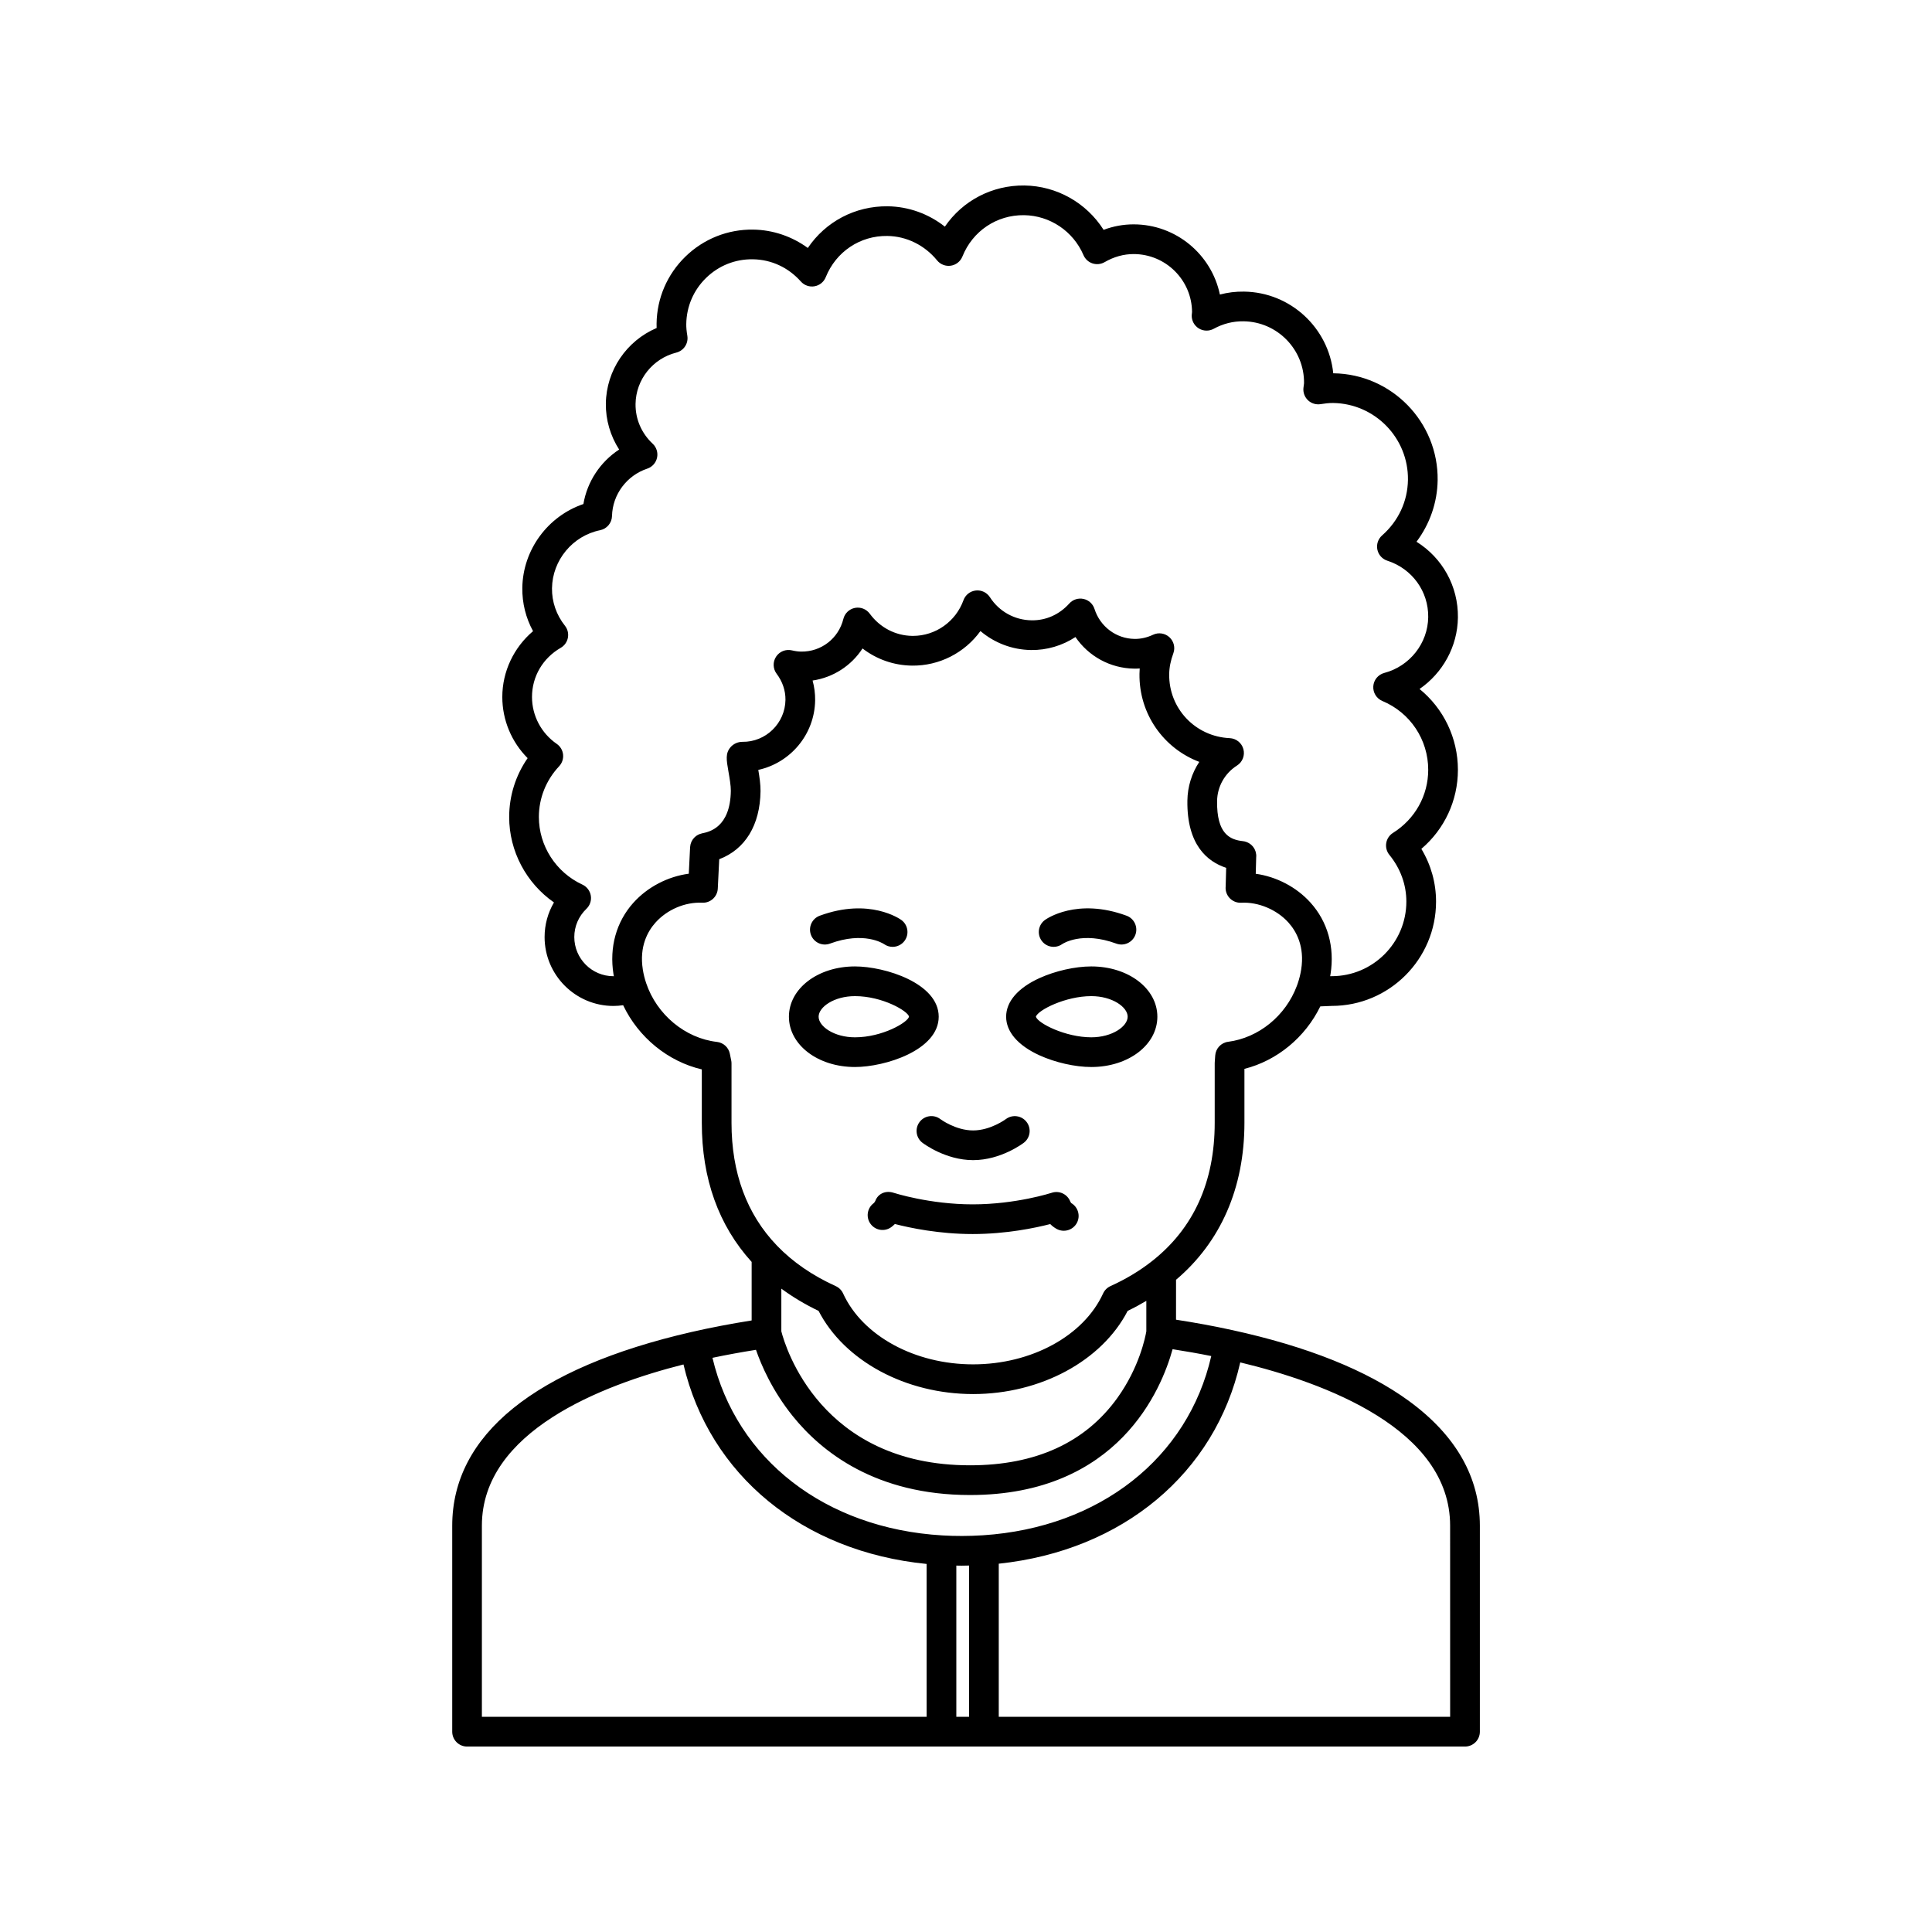
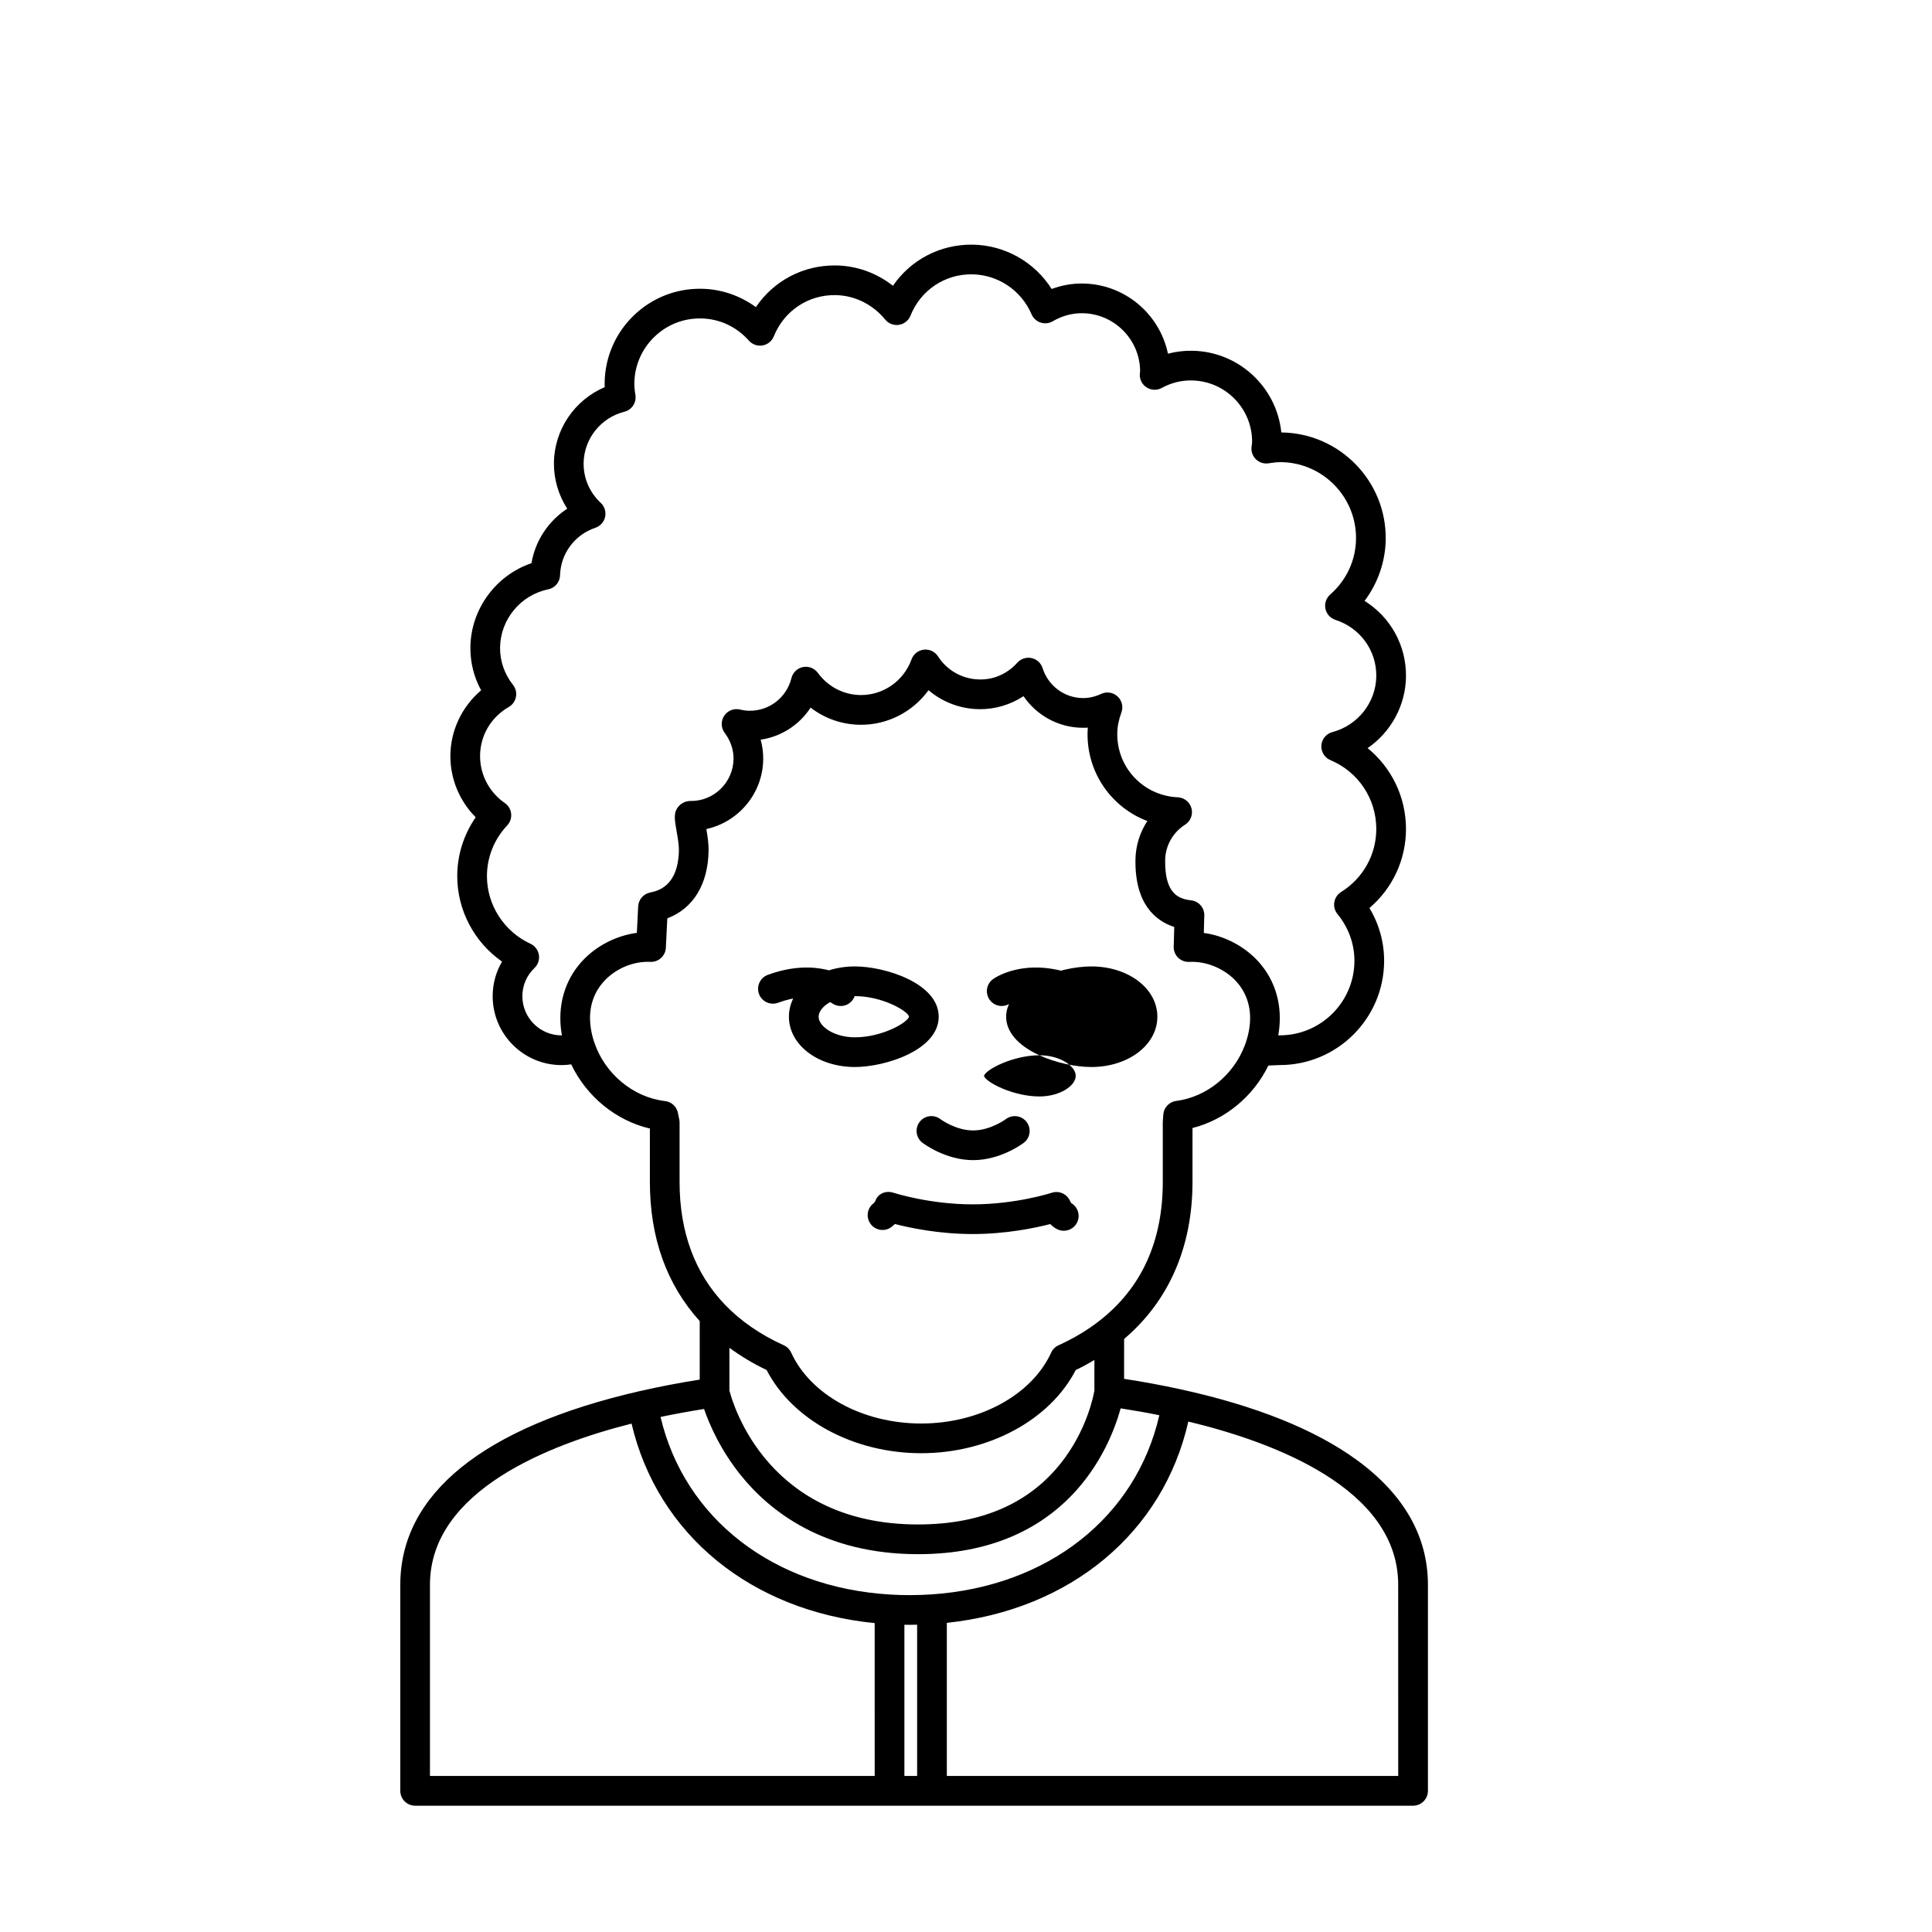
<svg xmlns="http://www.w3.org/2000/svg" fill="#000000" width="800px" height="800px" version="1.1" viewBox="144 144 512 512">
-   <path d="m427.88 462.82c-0.082-0.098-0.199-0.289-0.238-0.375-0.746-1.973-2.91-3.008-4.91-2.348-0.094 0.031-9.473 3.07-20.969 3.07-11.422 0-20.871-3.039-20.961-3.07-2.023-0.664-4.113 0.176-4.84 2.172-0.078 0.168-0.281 0.48-0.449 0.605-1.738 1.309-2.086 3.773-0.777 5.512s3.773 2.086 5.512 0.777c0.332-0.25 0.633-0.516 0.906-0.789 3.953 1.023 11.672 2.66 20.609 2.66 8.902 0 16.586-1.621 20.562-2.644 0.48 0.484 1.055 0.945 1.734 1.309 1.918 1.023 4.301 0.301 5.328-1.617 0.996-1.879 0.32-4.203-1.508-5.262zm-40.164-21.504c-1.324 1.727-0.996 4.195 0.727 5.519 0.246 0.188 6.094 4.613 13.445 4.613 7.352 0 13.203-4.426 13.445-4.613 1.719-1.32 2.039-3.773 0.73-5.496-1.312-1.727-3.773-2.062-5.508-0.758-0.039 0.031-4.043 2.996-8.672 2.996-4.629 0-8.629-2.965-8.656-2.984-1.719-1.328-4.188-1-5.512 0.723zm-17.148-14.547c7.969 0 22.199-4.457 22.199-13.332 0-8.871-14.23-13.324-22.199-13.324-9.809 0-17.496 5.852-17.496 13.324 0 7.477 7.688 13.332 17.496 13.332zm0-18.785c7.293 0 14.062 3.973 14.328 5.43-0.266 1.5-7.035 5.484-14.328 5.484-5.508 0-9.625-2.883-9.625-5.461 0.004-2.574 4.117-5.453 9.625-5.453zm48.879 15.676c4.199 1.918 9.473 3.109 13.762 3.109 9.816 0 17.504-5.856 17.504-13.332 0-7.469-7.688-13.324-17.504-13.324-4.289 0-9.562 1.191-13.762 3.106-5.684 2.594-8.812 6.223-8.812 10.219 0.004 3.996 3.133 7.625 8.812 10.223zm13.762-15.676c5.512 0 9.633 2.879 9.633 5.453 0 2.578-4.121 5.461-9.633 5.461-6.867 0-14.168-3.719-14.691-5.461 0.523-1.738 7.828-5.453 14.691-5.453zm-9.98-13.059c0.805 0 1.617-0.246 2.32-0.758 0.051-0.035 5.137-3.473 14.285-0.102 2.039 0.75 4.305-0.293 5.055-2.336 0.75-2.039-0.293-4.301-2.332-5.055-13.215-4.867-21.312 0.887-21.648 1.137-1.754 1.281-2.137 3.746-0.855 5.5 0.762 1.055 1.961 1.613 3.176 1.613zm-59.27-0.863c8.957-3.301 14.016-0.066 14.32 0.137 0.691 0.488 1.484 0.727 2.273 0.727 1.215 0 2.41-0.559 3.18-1.613 1.281-1.754 0.898-4.219-0.855-5.5-0.34-0.246-8.438-6-21.641-1.137-2.039 0.75-3.082 3.016-2.332 5.055 0.754 2.043 3.016 3.086 5.055 2.332zm153.38 121.18c-11.105-8.098-26.875-14.414-46.871-18.773-4.668-1.023-9.641-1.941-14.809-2.738l0.004-10.574c11.855-10.043 18.125-24.379 18.125-41.617v-14.281c8.637-2.18 16.109-8.34 20.105-16.555 0.508-0.016 1.012-0.039 1.492-0.066 0.551-0.031 1.082-0.062 1.543-0.062 15.242 0 27.641-12.398 27.641-27.641 0-4.957-1.336-9.723-3.894-13.977 6.129-5.219 9.688-12.793 9.688-20.945 0-8.473-3.828-16.27-10.168-21.426 6.133-4.227 10.066-11.23 10.168-18.926 0.113-8.32-4.133-15.832-10.973-20.094 3.523-4.695 5.519-10.402 5.602-16.297 0.207-15.41-12.168-28.125-27.582-28.344h-0.082c-1.223-12.008-11.309-21.484-23.656-21.648-2.176-0.035-4.316 0.23-6.387 0.777-2.203-10.605-11.617-18.598-22.863-18.598-2.727 0-5.387 0.488-7.953 1.453-4.523-7.137-12.387-11.637-20.984-11.754-8.605-0.098-16.387 4.039-21.086 10.906-4.316-3.402-9.609-5.32-15.133-5.394-8.668-0.102-16.492 4.094-21.184 11.043-4.203-3.066-9.262-4.797-14.473-4.863-6.727-0.102-13.129 2.445-17.969 7.156-4.836 4.711-7.551 11.023-7.641 17.77-0.008 0.375 0 0.758 0.016 1.148-7.953 3.391-13.336 11.195-13.457 20.016-0.055 4.332 1.195 8.574 3.523 12.195-5 3.269-8.477 8.512-9.473 14.441-9.395 3.188-16.043 12.098-16.188 22.211-0.051 4.055 0.922 7.957 2.844 11.477-5.102 4.324-8.148 10.703-8.148 17.445 0 6.125 2.453 11.938 6.711 16.207-3.176 4.582-4.891 9.996-4.891 15.605 0 9.07 4.535 17.52 11.871 22.637-1.621 2.758-2.484 5.898-2.484 9.176 0 10.062 8.188 18.254 18.254 18.254 0.863 0 1.719-0.074 2.562-0.195 4.043 8.512 11.891 14.93 20.848 17.008v14.145c0 14.828 4.453 27.223 13.207 36.879v15.508c-5.555 0.887-10.902 1.906-15.906 3.055-41.508 9.52-63.445 27.27-63.445 51.336v54.594c0 2.172 1.762 3.938 3.938 3.938h264.46c2.172 0 3.938-1.762 3.938-3.938v-54.594c-0.008-12.84-6.344-23.965-18.84-33.078zm-205.5-131.99c-4.523 5.055-6.391 11.773-5.262 18.906 0.027 0.184 0.078 0.367 0.109 0.547-0.035 0-0.07 0.004-0.109 0.004-5.723 0-10.383-4.656-10.383-10.383 0-2.832 1.145-5.492 3.219-7.484 0.938-0.898 1.371-2.207 1.156-3.492-0.215-1.281-1.051-2.375-2.231-2.922-7.004-3.234-11.531-10.27-11.531-17.918 0-4.984 1.906-9.758 5.367-13.441 0.785-0.836 1.168-1.973 1.047-3.113-0.121-1.141-0.734-2.172-1.68-2.82-4.106-2.832-6.555-7.481-6.555-12.434 0-5.402 2.848-10.273 7.613-13.023 0.992-0.57 1.684-1.547 1.898-2.668 0.215-1.125-0.066-2.285-0.777-3.18-2.289-2.898-3.477-6.34-3.434-9.941 0.105-7.434 5.469-13.898 12.75-15.379 1.797-0.363 3.106-1.926 3.152-3.762 0.141-5.691 3.891-10.734 9.336-12.551 1.316-0.438 2.301-1.535 2.598-2.891 0.297-1.355-0.141-2.766-1.152-3.711-2.981-2.793-4.594-6.543-4.543-10.555 0.09-6.426 4.531-12.016 10.801-13.598 1.988-0.5 3.258-2.441 2.922-4.465-0.207-1.25-0.297-2.203-0.281-3.098 0.062-4.652 1.93-8.996 5.262-12.238 3.328-3.242 7.699-4.996 12.371-4.926 4.891 0.062 9.41 2.152 12.734 5.891 0.906 1.02 2.277 1.496 3.617 1.262 1.344-0.234 2.469-1.145 2.977-2.41 2.703-6.731 9.086-11.035 16.328-10.926 5.07 0.066 9.875 2.43 13.184 6.477 0.883 1.082 2.273 1.613 3.648 1.402 1.379-0.211 2.539-1.137 3.059-2.43 2.695-6.75 9.102-11.051 16.336-10.957 6.859 0.094 13.039 4.25 15.75 10.59 0.441 1.035 1.309 1.832 2.379 2.188 1.066 0.355 2.238 0.234 3.215-0.328 2.461-1.426 5.051-2.144 7.699-2.144 8.5 0 15.426 6.891 15.477 15.379 0-0.016 0-0.008-0.004 0-0.039 0.281-0.074 0.562-0.082 0.844-0.047 1.41 0.668 2.742 1.871 3.481 1.203 0.738 2.711 0.777 3.949 0.102 2.481-1.355 5.133-2.031 7.93-1.988 8.949 0.117 16.133 7.5 16.012 16.43-0.004 0.16-0.035 0.309-0.059 0.461-0.039 0.27-0.078 0.535-0.102 0.809-0.113 1.211 0.34 2.406 1.223 3.238 0.887 0.832 2.106 1.207 3.309 1.02 1.07-0.168 2.207-0.324 3.344-0.309 11.078 0.156 19.973 9.293 19.824 20.363-0.078 5.676-2.516 10.91-6.856 14.738-1.062 0.938-1.539 2.371-1.25 3.754 0.289 1.387 1.301 2.508 2.644 2.941 6.57 2.117 10.922 8.129 10.832 14.957-0.09 6.918-4.875 13-11.633 14.785-1.629 0.43-2.805 1.852-2.922 3.535-0.113 1.684 0.855 3.254 2.41 3.902 7.379 3.082 12.145 10.238 12.145 18.234 0 6.809-3.488 13.059-9.332 16.719-0.957 0.598-1.609 1.578-1.793 2.691-0.184 1.113 0.117 2.254 0.832 3.129 2.941 3.617 4.5 7.898 4.5 12.383 0 10.902-8.867 19.77-19.77 19.77-0.133 0-0.281 0.008-0.422 0.012 0.031-0.184 0.07-0.367 0.098-0.547 1.133-7.18-0.758-13.918-5.328-18.98-3.723-4.121-9.02-6.859-14.492-7.625 0.004-0.129 0.008-0.262 0.012-0.398 0.035-1.461 0.082-3.441 0.105-3.922 0.027-0.258 0.027-0.512 0.004-0.766-0.008-0.082-0.031-0.16-0.043-0.242-0.027-0.164-0.051-0.332-0.098-0.492-0.027-0.098-0.07-0.191-0.105-0.289-0.051-0.137-0.098-0.27-0.164-0.398-0.047-0.094-0.105-0.184-0.164-0.273-0.074-0.117-0.145-0.238-0.23-0.348-0.066-0.082-0.137-0.16-0.207-0.238-0.094-0.102-0.188-0.203-0.293-0.297-0.082-0.07-0.168-0.137-0.254-0.199-0.109-0.082-0.219-0.164-0.34-0.234-0.098-0.059-0.199-0.109-0.301-0.16-0.121-0.059-0.242-0.113-0.371-0.16-0.113-0.043-0.227-0.074-0.344-0.105-0.07-0.02-0.137-0.051-0.207-0.062-0.066-0.016-0.129-0.012-0.191-0.02-0.062-0.012-0.121-0.031-0.188-0.039-3.461-0.367-6.981-1.918-6.863-10.629 0.051-3.82 2.023-7.34 5.285-9.414 1.449-0.922 2.133-2.676 1.688-4.336-0.441-1.656-1.906-2.84-3.621-2.918-9.125-0.418-16.172-7.871-16.043-16.969 0.023-1.762 0.379-3.566 1.098-5.519 0.551-1.496 0.141-3.176-1.031-4.254-1.176-1.078-2.883-1.344-4.324-0.668-1.621 0.754-3.269 1.137-4.93 1.109-4.856-0.062-9.117-3.254-10.609-7.941-0.426-1.344-1.539-2.359-2.922-2.656-1.379-0.297-2.812 0.164-3.758 1.215-2.641 2.93-6.18 4.527-10.023 4.453-4.469-0.059-8.582-2.344-11.008-6.117-0.812-1.258-2.262-1.949-3.754-1.781-1.488 0.168-2.75 1.164-3.258 2.57-2.051 5.68-7.41 9.457-13.371 9.457h-0.191c-4.465-0.059-8.574-2.203-11.277-5.883-0.906-1.23-2.438-1.828-3.938-1.531s-2.688 1.438-3.055 2.922c-1.27 5.168-5.875 8.73-11.18 8.656-0.754-0.008-1.555-0.113-2.445-0.324-1.613-0.387-3.297 0.285-4.207 1.676s-0.848 3.199 0.152 4.527c1.555 2.062 2.363 4.453 2.336 6.91-0.086 6.215-5.223 11.219-11.422 11.125-1.145-0.016-2.367 0.523-3.129 1.414-1.395 1.633-1.102 3.332-0.566 6.418 0.293 1.684 0.656 3.777 0.641 5.141-0.137 9.773-5.785 10.906-7.644 11.281-0.078 0.016-0.148 0.051-0.223 0.07-0.156 0.043-0.309 0.082-0.457 0.141-0.105 0.043-0.203 0.094-0.301 0.145-0.125 0.062-0.25 0.125-0.367 0.199-0.105 0.066-0.199 0.145-0.297 0.223-0.102 0.078-0.203 0.156-0.293 0.246-0.09 0.086-0.172 0.184-0.254 0.277-0.082 0.098-0.164 0.191-0.238 0.293s-0.133 0.211-0.195 0.32c-0.062 0.109-0.125 0.219-0.18 0.336-0.055 0.121-0.094 0.246-0.137 0.371-0.039 0.113-0.078 0.227-0.105 0.348-0.035 0.145-0.047 0.289-0.066 0.434-0.012 0.086-0.035 0.172-0.039 0.262l-0.348 7.027c-5.551 0.742-10.945 3.523-14.695 7.715zm26.02 58.289v-15.723c0-0.281-0.031-0.562-0.09-0.836-0.117-0.543-0.227-1.09-0.348-1.715-0.332-1.684-1.711-2.953-3.414-3.148-8.422-0.965-15.965-7.227-18.77-15.594-0.398-1.184-0.695-2.387-0.883-3.586-0.965-6.102 1.289-10.133 3.352-12.438 3.098-3.461 7.844-5.484 12.406-5.273 2.164 0.102 4.004-1.574 4.109-3.738l0.383-7.789c6.879-2.613 10.82-9.02 10.945-18.031 0.02-1.777-0.289-3.836-0.594-5.641 8.5-1.859 14.941-9.391 15.066-18.457 0.02-1.781-0.211-3.531-0.676-5.223 5.484-0.812 10.27-3.938 13.234-8.5 3.727 2.871 8.27 4.481 13.082 4.547 7.281 0.102 14.02-3.422 18.168-9.16 3.703 3.148 8.422 4.961 13.41 5.027 4.172 0.062 8.277-1.156 11.766-3.441 3.461 5.078 9.207 8.285 15.551 8.371 0.5 0.008 0.988-0.008 1.48-0.043-0.035 0.469-0.055 0.938-0.062 1.402-0.148 10.66 6.398 19.781 15.848 23.355-1.988 3.012-3.106 6.562-3.152 10.281-0.16 11.77 5.356 16.188 10.277 17.793-0.008 0.309-0.016 0.629-0.023 0.992-0.035 1.465-0.082 3.457-0.109 3.926-0.109 1.07 0.223 2.144 0.934 2.973 0.797 0.926 1.984 1.43 3.195 1.363 4.488-0.246 9.402 1.805 12.488 5.227 2.082 2.309 4.363 6.348 3.394 12.484-0.188 1.195-0.484 2.398-0.887 3.594-0.082 0.242-0.164 0.48-0.258 0.73-2.977 7.949-10.129 13.762-18.215 14.816-1.867 0.242-3.301 1.773-3.422 3.652-0.039 0.586-0.074 1.176-0.121 1.762-0.008 0.105-0.012 0.211-0.012 0.316v15.723c0 15.684-5.594 28.023-16.637 36.691-3.227 2.543-6.922 4.762-10.984 6.602-0.867 0.391-1.562 1.086-1.957 1.949-5.141 11.238-18.988 18.789-34.453 18.789s-29.309-7.551-34.453-18.789c-0.395-0.863-1.09-1.555-1.957-1.949-6.16-2.789-11.379-6.383-15.523-10.684-0.008-0.008-0.012-0.012-0.02-0.02-0.016-0.016-0.027-0.031-0.043-0.047-7.973-8.297-12.027-19.242-12.027-32.543zm109.93 47.199v8.078c-0.246 1.449-1.828 9.492-7.625 17.582-8.52 11.895-21.676 17.922-39.105 17.922-39.59 0-48.953-31.434-49.996-35.5v-11.316c3 2.207 6.289 4.18 9.867 5.891 6.828 13.246 23.066 22.043 40.957 22.043s34.129-8.801 40.957-22.043c1.715-0.82 3.356-1.715 4.945-2.656zm-58.223 110.23h-117.86v-50.656c0-24.992 31.832-37.27 53.426-42.719 6.883 29.324 31.566 49.613 64.43 52.867zm11.246 0h-3.375v-40.07c0.469 0.008 0.93 0.02 1.406 0.02 0.648 0 1.309-0.02 1.969-0.035zm-7.078-48.07c-31.066-1.836-54.566-20.16-60.922-47.066 3.695-0.777 7.551-1.484 11.531-2.117 1.375 3.981 4.266 10.75 9.711 17.527 7.68 9.559 22.066 20.953 47.008 20.953 39.355 0 50.793-28.145 53.688-38.645 3.527 0.551 6.953 1.152 10.246 1.816-6.16 26.969-29.5 45.465-60.5 47.496-3.731 0.242-7.434 0.238-10.762 0.035zm134.57 48.07h-119.62v-40.574c32.812-3.461 57.336-23.938 63.996-53.344 22.418 5.379 55.617 17.664 55.617 43.258z" />
+   <path d="m427.88 462.82c-0.082-0.098-0.199-0.289-0.238-0.375-0.746-1.973-2.91-3.008-4.91-2.348-0.094 0.031-9.473 3.07-20.969 3.07-11.422 0-20.871-3.039-20.961-3.07-2.023-0.664-4.113 0.176-4.84 2.172-0.078 0.168-0.281 0.48-0.449 0.605-1.738 1.309-2.086 3.773-0.777 5.512s3.773 2.086 5.512 0.777c0.332-0.25 0.633-0.516 0.906-0.789 3.953 1.023 11.672 2.66 20.609 2.66 8.902 0 16.586-1.621 20.562-2.644 0.48 0.484 1.055 0.945 1.734 1.309 1.918 1.023 4.301 0.301 5.328-1.617 0.996-1.879 0.32-4.203-1.508-5.262zm-40.164-21.504c-1.324 1.727-0.996 4.195 0.727 5.519 0.246 0.188 6.094 4.613 13.445 4.613 7.352 0 13.203-4.426 13.445-4.613 1.719-1.32 2.039-3.773 0.73-5.496-1.312-1.727-3.773-2.062-5.508-0.758-0.039 0.031-4.043 2.996-8.672 2.996-4.629 0-8.629-2.965-8.656-2.984-1.719-1.328-4.188-1-5.512 0.723zm-17.148-14.547c7.969 0 22.199-4.457 22.199-13.332 0-8.871-14.23-13.324-22.199-13.324-9.809 0-17.496 5.852-17.496 13.324 0 7.477 7.688 13.332 17.496 13.332zm0-18.785c7.293 0 14.062 3.973 14.328 5.43-0.266 1.5-7.035 5.484-14.328 5.484-5.508 0-9.625-2.883-9.625-5.461 0.004-2.574 4.117-5.453 9.625-5.453zm48.879 15.676c4.199 1.918 9.473 3.109 13.762 3.109 9.816 0 17.504-5.856 17.504-13.332 0-7.469-7.688-13.324-17.504-13.324-4.289 0-9.562 1.191-13.762 3.106-5.684 2.594-8.812 6.223-8.812 10.219 0.004 3.996 3.133 7.625 8.812 10.223zc5.512 0 9.633 2.879 9.633 5.453 0 2.578-4.121 5.461-9.633 5.461-6.867 0-14.168-3.719-14.691-5.461 0.523-1.738 7.828-5.453 14.691-5.453zm-9.98-13.059c0.805 0 1.617-0.246 2.32-0.758 0.051-0.035 5.137-3.473 14.285-0.102 2.039 0.75 4.305-0.293 5.055-2.336 0.75-2.039-0.293-4.301-2.332-5.055-13.215-4.867-21.312 0.887-21.648 1.137-1.754 1.281-2.137 3.746-0.855 5.5 0.762 1.055 1.961 1.613 3.176 1.613zm-59.27-0.863c8.957-3.301 14.016-0.066 14.32 0.137 0.691 0.488 1.484 0.727 2.273 0.727 1.215 0 2.41-0.559 3.18-1.613 1.281-1.754 0.898-4.219-0.855-5.5-0.34-0.246-8.438-6-21.641-1.137-2.039 0.75-3.082 3.016-2.332 5.055 0.754 2.043 3.016 3.086 5.055 2.332zm153.38 121.18c-11.105-8.098-26.875-14.414-46.871-18.773-4.668-1.023-9.641-1.941-14.809-2.738l0.004-10.574c11.855-10.043 18.125-24.379 18.125-41.617v-14.281c8.637-2.18 16.109-8.34 20.105-16.555 0.508-0.016 1.012-0.039 1.492-0.066 0.551-0.031 1.082-0.062 1.543-0.062 15.242 0 27.641-12.398 27.641-27.641 0-4.957-1.336-9.723-3.894-13.977 6.129-5.219 9.688-12.793 9.688-20.945 0-8.473-3.828-16.27-10.168-21.426 6.133-4.227 10.066-11.23 10.168-18.926 0.113-8.32-4.133-15.832-10.973-20.094 3.523-4.695 5.519-10.402 5.602-16.297 0.207-15.41-12.168-28.125-27.582-28.344h-0.082c-1.223-12.008-11.309-21.484-23.656-21.648-2.176-0.035-4.316 0.23-6.387 0.777-2.203-10.605-11.617-18.598-22.863-18.598-2.727 0-5.387 0.488-7.953 1.453-4.523-7.137-12.387-11.637-20.984-11.754-8.605-0.098-16.387 4.039-21.086 10.906-4.316-3.402-9.609-5.32-15.133-5.394-8.668-0.102-16.492 4.094-21.184 11.043-4.203-3.066-9.262-4.797-14.473-4.863-6.727-0.102-13.129 2.445-17.969 7.156-4.836 4.711-7.551 11.023-7.641 17.77-0.008 0.375 0 0.758 0.016 1.148-7.953 3.391-13.336 11.195-13.457 20.016-0.055 4.332 1.195 8.574 3.523 12.195-5 3.269-8.477 8.512-9.473 14.441-9.395 3.188-16.043 12.098-16.188 22.211-0.051 4.055 0.922 7.957 2.844 11.477-5.102 4.324-8.148 10.703-8.148 17.445 0 6.125 2.453 11.938 6.711 16.207-3.176 4.582-4.891 9.996-4.891 15.605 0 9.07 4.535 17.52 11.871 22.637-1.621 2.758-2.484 5.898-2.484 9.176 0 10.062 8.188 18.254 18.254 18.254 0.863 0 1.719-0.074 2.562-0.195 4.043 8.512 11.891 14.93 20.848 17.008v14.145c0 14.828 4.453 27.223 13.207 36.879v15.508c-5.555 0.887-10.902 1.906-15.906 3.055-41.508 9.52-63.445 27.27-63.445 51.336v54.594c0 2.172 1.762 3.938 3.938 3.938h264.46c2.172 0 3.938-1.762 3.938-3.938v-54.594c-0.008-12.84-6.344-23.965-18.84-33.078zm-205.5-131.99c-4.523 5.055-6.391 11.773-5.262 18.906 0.027 0.184 0.078 0.367 0.109 0.547-0.035 0-0.07 0.004-0.109 0.004-5.723 0-10.383-4.656-10.383-10.383 0-2.832 1.145-5.492 3.219-7.484 0.938-0.898 1.371-2.207 1.156-3.492-0.215-1.281-1.051-2.375-2.231-2.922-7.004-3.234-11.531-10.27-11.531-17.918 0-4.984 1.906-9.758 5.367-13.441 0.785-0.836 1.168-1.973 1.047-3.113-0.121-1.141-0.734-2.172-1.68-2.82-4.106-2.832-6.555-7.481-6.555-12.434 0-5.402 2.848-10.273 7.613-13.023 0.992-0.57 1.684-1.547 1.898-2.668 0.215-1.125-0.066-2.285-0.777-3.18-2.289-2.898-3.477-6.34-3.434-9.941 0.105-7.434 5.469-13.898 12.75-15.379 1.797-0.363 3.106-1.926 3.152-3.762 0.141-5.691 3.891-10.734 9.336-12.551 1.316-0.438 2.301-1.535 2.598-2.891 0.297-1.355-0.141-2.766-1.152-3.711-2.981-2.793-4.594-6.543-4.543-10.555 0.09-6.426 4.531-12.016 10.801-13.598 1.988-0.5 3.258-2.441 2.922-4.465-0.207-1.25-0.297-2.203-0.281-3.098 0.062-4.652 1.93-8.996 5.262-12.238 3.328-3.242 7.699-4.996 12.371-4.926 4.891 0.062 9.41 2.152 12.734 5.891 0.906 1.02 2.277 1.496 3.617 1.262 1.344-0.234 2.469-1.145 2.977-2.41 2.703-6.731 9.086-11.035 16.328-10.926 5.07 0.066 9.875 2.43 13.184 6.477 0.883 1.082 2.273 1.613 3.648 1.402 1.379-0.211 2.539-1.137 3.059-2.43 2.695-6.75 9.102-11.051 16.336-10.957 6.859 0.094 13.039 4.25 15.75 10.59 0.441 1.035 1.309 1.832 2.379 2.188 1.066 0.355 2.238 0.234 3.215-0.328 2.461-1.426 5.051-2.144 7.699-2.144 8.5 0 15.426 6.891 15.477 15.379 0-0.016 0-0.008-0.004 0-0.039 0.281-0.074 0.562-0.082 0.844-0.047 1.41 0.668 2.742 1.871 3.481 1.203 0.738 2.711 0.777 3.949 0.102 2.481-1.355 5.133-2.031 7.93-1.988 8.949 0.117 16.133 7.5 16.012 16.43-0.004 0.16-0.035 0.309-0.059 0.461-0.039 0.27-0.078 0.535-0.102 0.809-0.113 1.211 0.34 2.406 1.223 3.238 0.887 0.832 2.106 1.207 3.309 1.02 1.07-0.168 2.207-0.324 3.344-0.309 11.078 0.156 19.973 9.293 19.824 20.363-0.078 5.676-2.516 10.91-6.856 14.738-1.062 0.938-1.539 2.371-1.25 3.754 0.289 1.387 1.301 2.508 2.644 2.941 6.57 2.117 10.922 8.129 10.832 14.957-0.09 6.918-4.875 13-11.633 14.785-1.629 0.43-2.805 1.852-2.922 3.535-0.113 1.684 0.855 3.254 2.41 3.902 7.379 3.082 12.145 10.238 12.145 18.234 0 6.809-3.488 13.059-9.332 16.719-0.957 0.598-1.609 1.578-1.793 2.691-0.184 1.113 0.117 2.254 0.832 3.129 2.941 3.617 4.5 7.898 4.5 12.383 0 10.902-8.867 19.77-19.77 19.77-0.133 0-0.281 0.008-0.422 0.012 0.031-0.184 0.07-0.367 0.098-0.547 1.133-7.18-0.758-13.918-5.328-18.98-3.723-4.121-9.02-6.859-14.492-7.625 0.004-0.129 0.008-0.262 0.012-0.398 0.035-1.461 0.082-3.441 0.105-3.922 0.027-0.258 0.027-0.512 0.004-0.766-0.008-0.082-0.031-0.16-0.043-0.242-0.027-0.164-0.051-0.332-0.098-0.492-0.027-0.098-0.07-0.191-0.105-0.289-0.051-0.137-0.098-0.27-0.164-0.398-0.047-0.094-0.105-0.184-0.164-0.273-0.074-0.117-0.145-0.238-0.23-0.348-0.066-0.082-0.137-0.16-0.207-0.238-0.094-0.102-0.188-0.203-0.293-0.297-0.082-0.07-0.168-0.137-0.254-0.199-0.109-0.082-0.219-0.164-0.34-0.234-0.098-0.059-0.199-0.109-0.301-0.16-0.121-0.059-0.242-0.113-0.371-0.16-0.113-0.043-0.227-0.074-0.344-0.105-0.07-0.02-0.137-0.051-0.207-0.062-0.066-0.016-0.129-0.012-0.191-0.02-0.062-0.012-0.121-0.031-0.188-0.039-3.461-0.367-6.981-1.918-6.863-10.629 0.051-3.82 2.023-7.34 5.285-9.414 1.449-0.922 2.133-2.676 1.688-4.336-0.441-1.656-1.906-2.84-3.621-2.918-9.125-0.418-16.172-7.871-16.043-16.969 0.023-1.762 0.379-3.566 1.098-5.519 0.551-1.496 0.141-3.176-1.031-4.254-1.176-1.078-2.883-1.344-4.324-0.668-1.621 0.754-3.269 1.137-4.93 1.109-4.856-0.062-9.117-3.254-10.609-7.941-0.426-1.344-1.539-2.359-2.922-2.656-1.379-0.297-2.812 0.164-3.758 1.215-2.641 2.93-6.18 4.527-10.023 4.453-4.469-0.059-8.582-2.344-11.008-6.117-0.812-1.258-2.262-1.949-3.754-1.781-1.488 0.168-2.75 1.164-3.258 2.57-2.051 5.68-7.41 9.457-13.371 9.457h-0.191c-4.465-0.059-8.574-2.203-11.277-5.883-0.906-1.23-2.438-1.828-3.938-1.531s-2.688 1.438-3.055 2.922c-1.27 5.168-5.875 8.73-11.18 8.656-0.754-0.008-1.555-0.113-2.445-0.324-1.613-0.387-3.297 0.285-4.207 1.676s-0.848 3.199 0.152 4.527c1.555 2.062 2.363 4.453 2.336 6.91-0.086 6.215-5.223 11.219-11.422 11.125-1.145-0.016-2.367 0.523-3.129 1.414-1.395 1.633-1.102 3.332-0.566 6.418 0.293 1.684 0.656 3.777 0.641 5.141-0.137 9.773-5.785 10.906-7.644 11.281-0.078 0.016-0.148 0.051-0.223 0.07-0.156 0.043-0.309 0.082-0.457 0.141-0.105 0.043-0.203 0.094-0.301 0.145-0.125 0.062-0.25 0.125-0.367 0.199-0.105 0.066-0.199 0.145-0.297 0.223-0.102 0.078-0.203 0.156-0.293 0.246-0.09 0.086-0.172 0.184-0.254 0.277-0.082 0.098-0.164 0.191-0.238 0.293s-0.133 0.211-0.195 0.32c-0.062 0.109-0.125 0.219-0.18 0.336-0.055 0.121-0.094 0.246-0.137 0.371-0.039 0.113-0.078 0.227-0.105 0.348-0.035 0.145-0.047 0.289-0.066 0.434-0.012 0.086-0.035 0.172-0.039 0.262l-0.348 7.027c-5.551 0.742-10.945 3.523-14.695 7.715zm26.02 58.289v-15.723c0-0.281-0.031-0.562-0.09-0.836-0.117-0.543-0.227-1.09-0.348-1.715-0.332-1.684-1.711-2.953-3.414-3.148-8.422-0.965-15.965-7.227-18.77-15.594-0.398-1.184-0.695-2.387-0.883-3.586-0.965-6.102 1.289-10.133 3.352-12.438 3.098-3.461 7.844-5.484 12.406-5.273 2.164 0.102 4.004-1.574 4.109-3.738l0.383-7.789c6.879-2.613 10.82-9.02 10.945-18.031 0.02-1.777-0.289-3.836-0.594-5.641 8.5-1.859 14.941-9.391 15.066-18.457 0.02-1.781-0.211-3.531-0.676-5.223 5.484-0.812 10.27-3.938 13.234-8.5 3.727 2.871 8.27 4.481 13.082 4.547 7.281 0.102 14.02-3.422 18.168-9.16 3.703 3.148 8.422 4.961 13.41 5.027 4.172 0.062 8.277-1.156 11.766-3.441 3.461 5.078 9.207 8.285 15.551 8.371 0.5 0.008 0.988-0.008 1.48-0.043-0.035 0.469-0.055 0.938-0.062 1.402-0.148 10.66 6.398 19.781 15.848 23.355-1.988 3.012-3.106 6.562-3.152 10.281-0.16 11.77 5.356 16.188 10.277 17.793-0.008 0.309-0.016 0.629-0.023 0.992-0.035 1.465-0.082 3.457-0.109 3.926-0.109 1.07 0.223 2.144 0.934 2.973 0.797 0.926 1.984 1.43 3.195 1.363 4.488-0.246 9.402 1.805 12.488 5.227 2.082 2.309 4.363 6.348 3.394 12.484-0.188 1.195-0.484 2.398-0.887 3.594-0.082 0.242-0.164 0.48-0.258 0.73-2.977 7.949-10.129 13.762-18.215 14.816-1.867 0.242-3.301 1.773-3.422 3.652-0.039 0.586-0.074 1.176-0.121 1.762-0.008 0.105-0.012 0.211-0.012 0.316v15.723c0 15.684-5.594 28.023-16.637 36.691-3.227 2.543-6.922 4.762-10.984 6.602-0.867 0.391-1.562 1.086-1.957 1.949-5.141 11.238-18.988 18.789-34.453 18.789s-29.309-7.551-34.453-18.789c-0.395-0.863-1.09-1.555-1.957-1.949-6.16-2.789-11.379-6.383-15.523-10.684-0.008-0.008-0.012-0.012-0.02-0.02-0.016-0.016-0.027-0.031-0.043-0.047-7.973-8.297-12.027-19.242-12.027-32.543zm109.93 47.199v8.078c-0.246 1.449-1.828 9.492-7.625 17.582-8.52 11.895-21.676 17.922-39.105 17.922-39.59 0-48.953-31.434-49.996-35.5v-11.316c3 2.207 6.289 4.18 9.867 5.891 6.828 13.246 23.066 22.043 40.957 22.043s34.129-8.801 40.957-22.043c1.715-0.82 3.356-1.715 4.945-2.656zm-58.223 110.23h-117.86v-50.656c0-24.992 31.832-37.27 53.426-42.719 6.883 29.324 31.566 49.613 64.43 52.867zm11.246 0h-3.375v-40.07c0.469 0.008 0.93 0.02 1.406 0.02 0.648 0 1.309-0.02 1.969-0.035zm-7.078-48.07c-31.066-1.836-54.566-20.16-60.922-47.066 3.695-0.777 7.551-1.484 11.531-2.117 1.375 3.981 4.266 10.75 9.711 17.527 7.68 9.559 22.066 20.953 47.008 20.953 39.355 0 50.793-28.145 53.688-38.645 3.527 0.551 6.953 1.152 10.246 1.816-6.16 26.969-29.5 45.465-60.5 47.496-3.731 0.242-7.434 0.238-10.762 0.035zm134.57 48.07h-119.62v-40.574c32.812-3.461 57.336-23.938 63.996-53.344 22.418 5.379 55.617 17.664 55.617 43.258z" />
</svg>